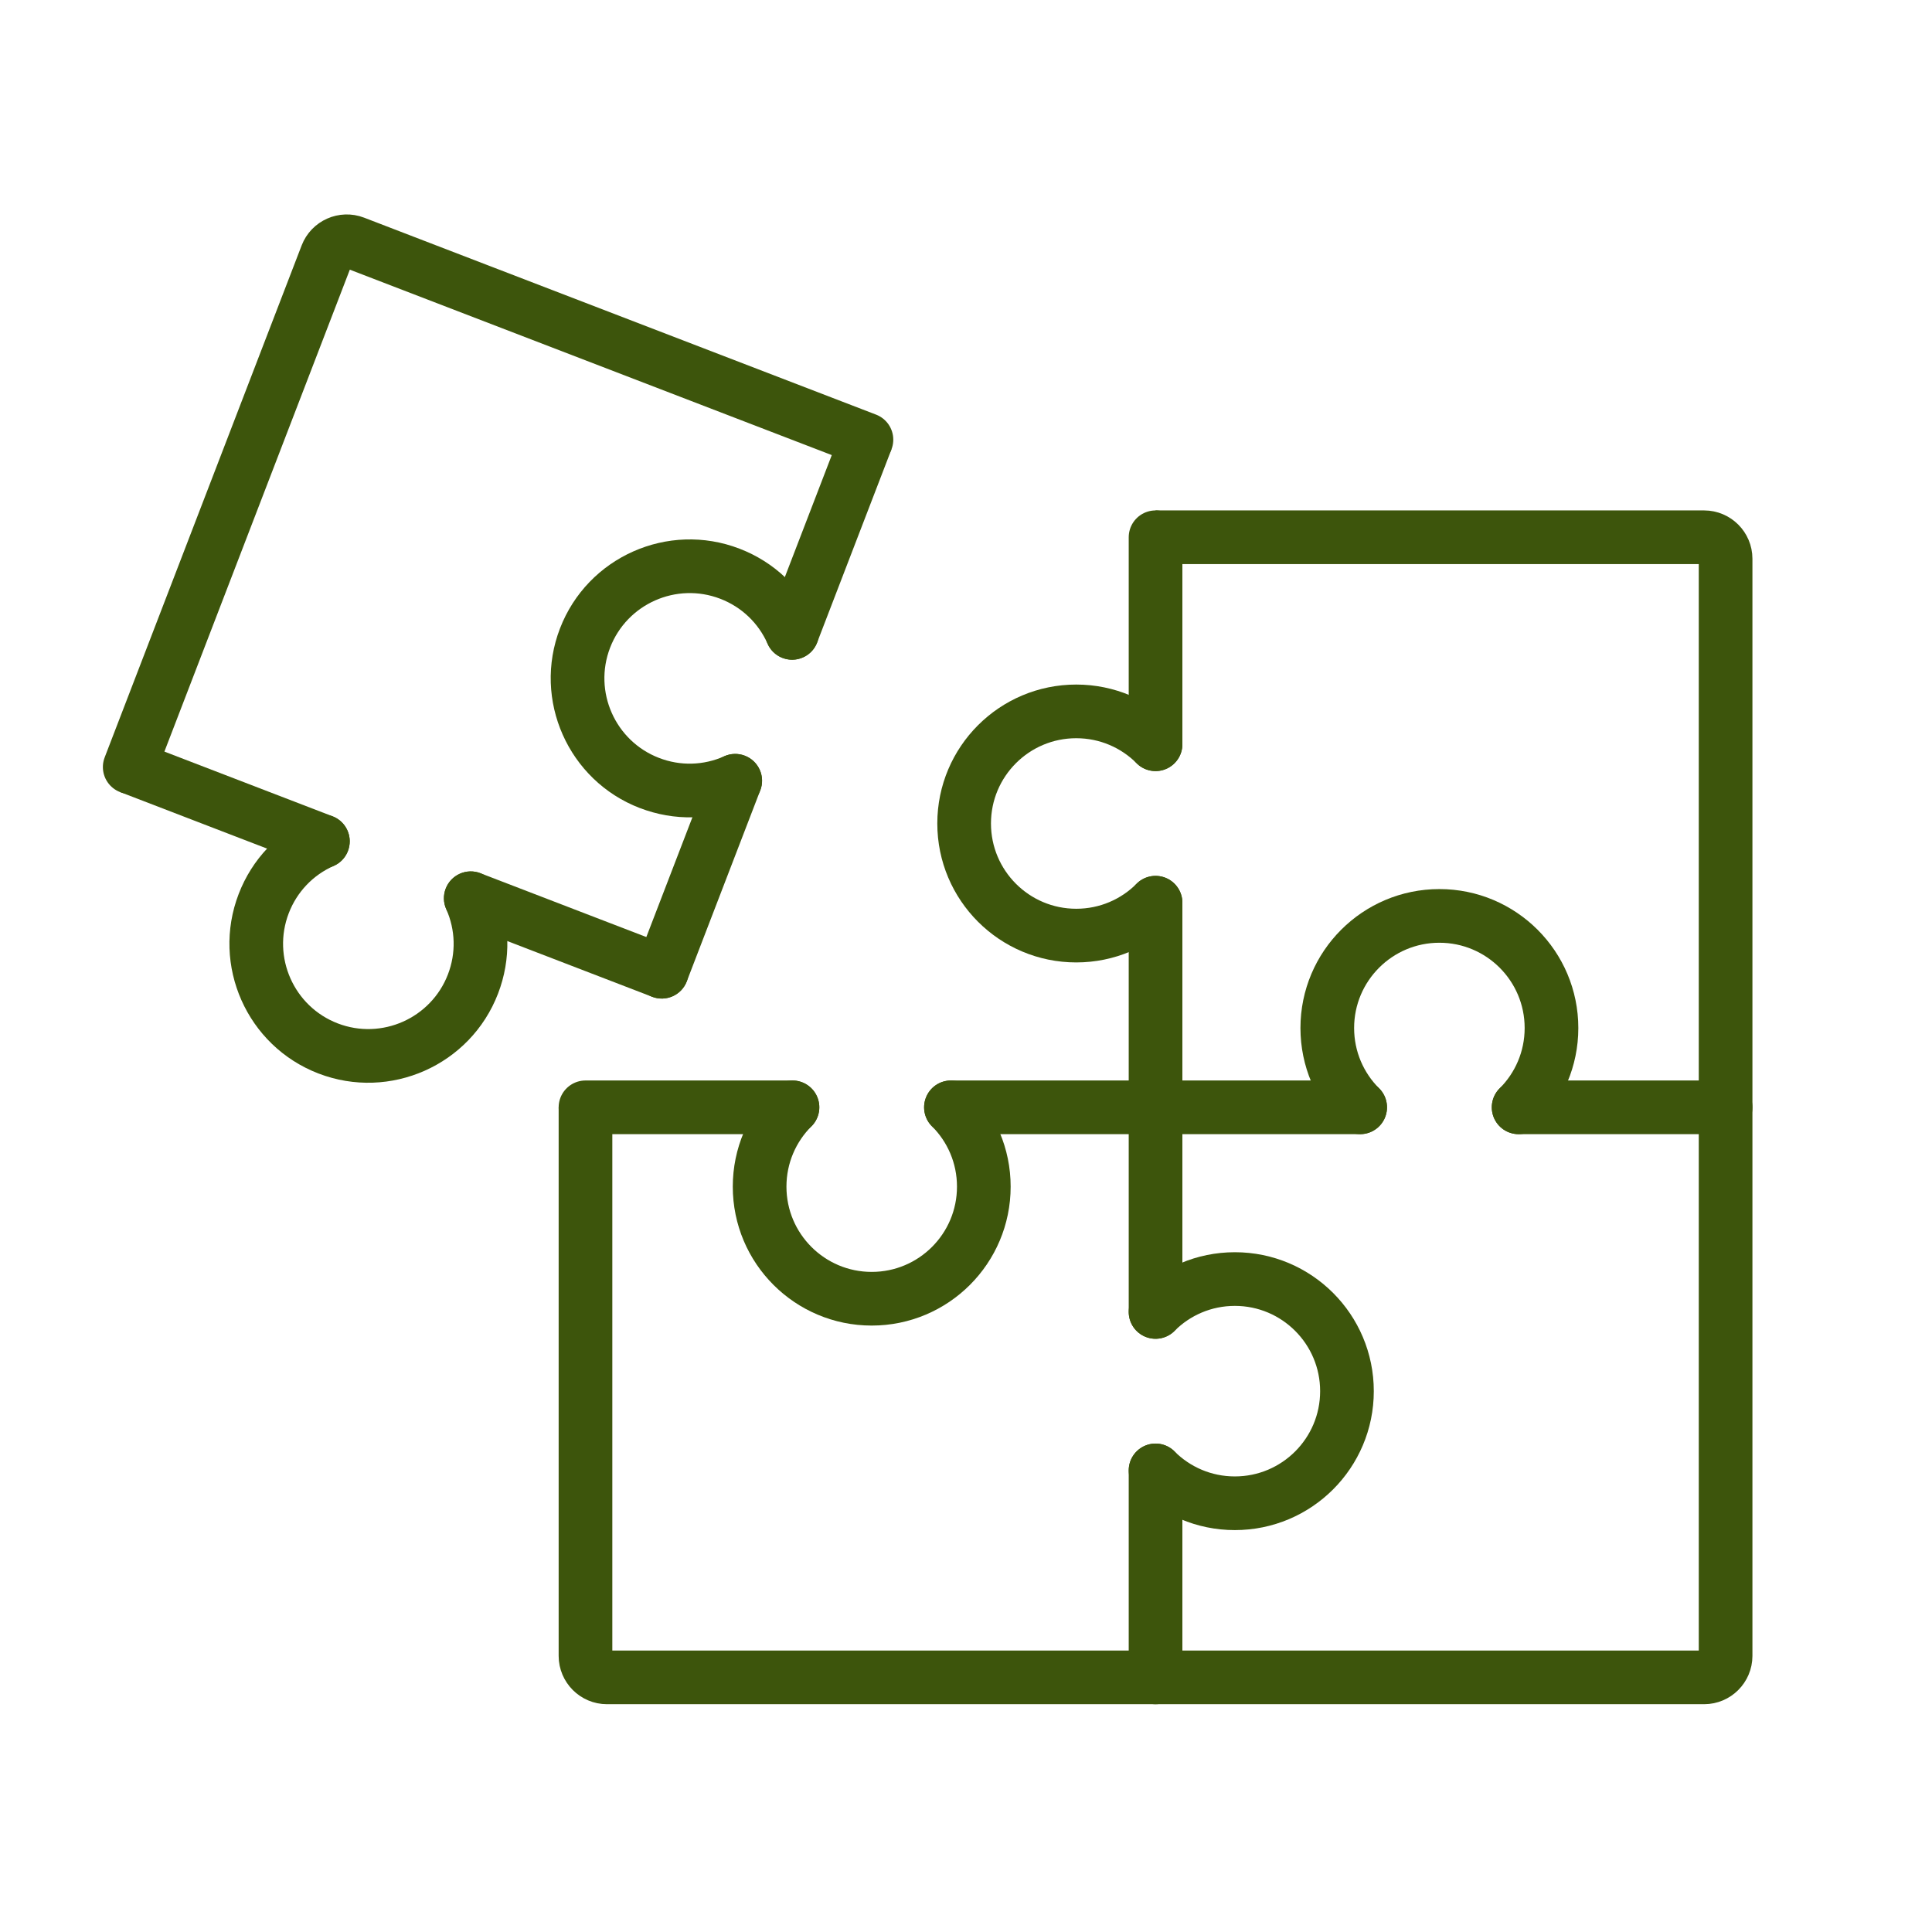
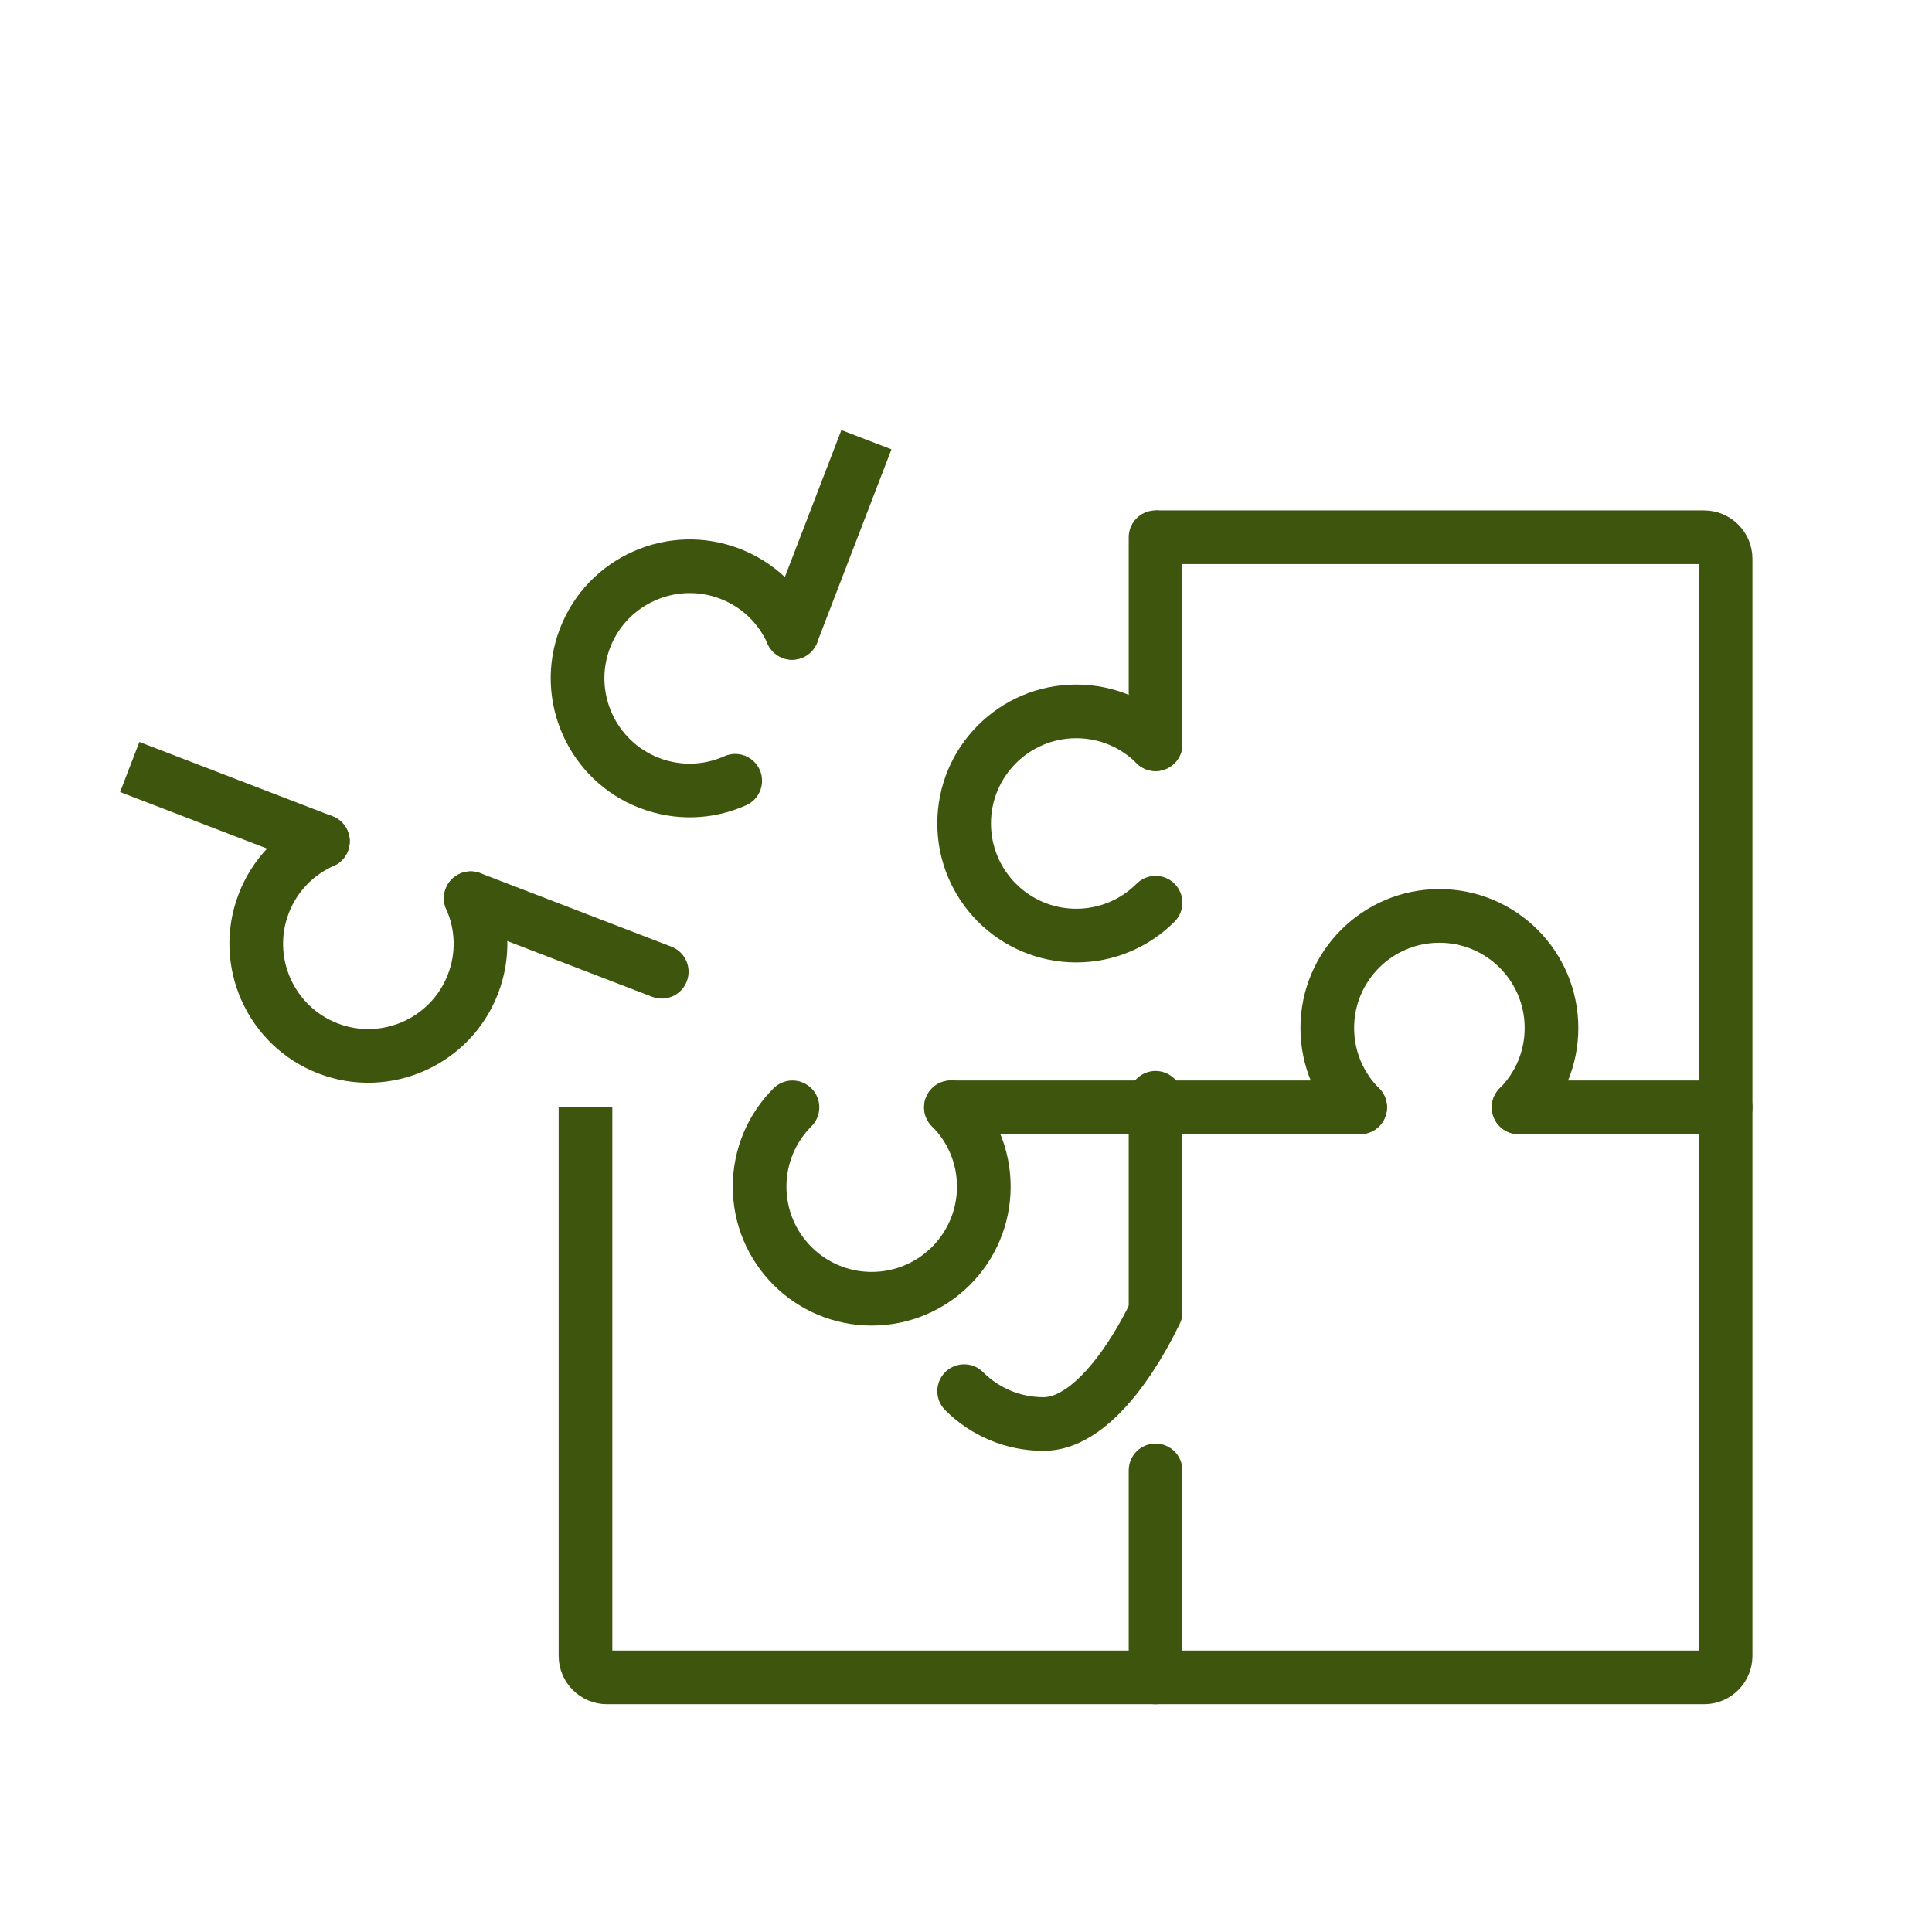
<svg xmlns="http://www.w3.org/2000/svg" id="Layer_5" data-name="Layer 5" viewBox="0 0 1080 1080">
  <defs>
    <style> .cls-1 { fill: #3d550c; stroke-width: 0px; } .cls-2, .cls-3 { stroke-miterlimit: 10; } .cls-2, .cls-3, .cls-4 { fill: none; stroke: #3d550c; stroke-width: 30px; } .cls-2, .cls-4 { stroke-linecap: round; } .cls-4 { stroke-linejoin: round; } </style>
  </defs>
  <path class="cls-3" d="m645.96,300.33h306.66c6.6,0,12,5.4,12,12v613.33c0,6.6-5.4,12-12,12H339.29c-6.6,0-12-5.4-12-12v-306.67" />
  <g>
    <path class="cls-4" d="m760.34,619c-11.36-11.34-18.38-27.01-18.38-44.33,0-34.61,28.06-62.67,62.67-62.67s62.66,28.06,62.66,62.67c0,17.32-7.02,32.99-18.37,44.33" />
    <line class="cls-4" x1="760.34" y1="619" x2="640.63" y2="619" />
    <line class="cls-4" x1="964.63" y1="619" x2="848.92" y2="619" />
  </g>
  <g>
    <path class="cls-4" d="m531.58,619c11.36,11.34,18.38,27.01,18.38,44.33,0,34.61-28.06,62.67-62.67,62.67s-62.66-28.06-62.66-62.67c0-17.32,7.02-32.99,18.37-44.33" />
    <line class="cls-4" x1="531.58" y1="619" x2="651.29" y2="619" />
-     <line class="cls-4" x1="327.29" y1="619" x2="443" y2="619" />
  </g>
  <g>
    <path class="cls-4" d="m645.96,504.62c-11.34,11.36-27.01,18.38-44.33,18.38-34.61,0-62.67-28.06-62.67-62.67s28.06-62.66,62.67-62.66c17.32,0,32.99,7.02,44.33,18.37" />
-     <line class="cls-4" x1="645.96" y1="504.62" x2="645.96" y2="624.33" />
    <line class="cls-4" x1="645.96" y1="300.33" x2="645.96" y2="416.04" />
  </g>
  <g>
-     <path class="cls-4" d="m645.96,733.38c11.34-11.36,27.01-18.38,44.33-18.38,34.61,0,62.67,28.06,62.67,62.67s-28.06,62.66-62.67,62.66c-17.32,0-32.99-7.02-44.33-18.37" />
+     <path class="cls-4" d="m645.96,733.38s-28.06,62.66-62.67,62.66c-17.32,0-32.99-7.02-44.33-18.37" />
    <line class="cls-4" x1="645.96" y1="733.38" x2="645.96" y2="613.67" />
    <line class="cls-4" x1="645.96" y1="937.67" x2="645.96" y2="821.96" />
  </g>
  <g>
-     <path class="cls-2" d="m72.51,428.78l110.12-286.22c2.37-6.16,9.35-9.26,15.51-6.89l286.21,110.11" />
    <g>
      <g>
        <path class="cls-1" d="m178.02,600.09c-39.97-15.38-59.97-60.4-44.59-100.38,7.45-19.38,22.01-34.68,40.98-43.1,7.57-3.36,16.43.05,19.79,7.63,3.36,7.57-.05,16.43-7.63,19.79-11.64,5.17-20.57,14.56-25.15,26.45-9.44,24.53,2.84,52.17,27.36,61.6,24.53,9.44,52.17-2.84,61.61-27.37,4.58-11.89,4.24-24.85-.94-36.48-3.37-7.57.03-16.43,7.6-19.81,7.57-3.37,16.43.03,19.81,7.6,8.45,18.96,8.99,40.08,1.53,59.46-15.38,39.97-60.41,59.98-100.38,44.6Z" />
        <path class="cls-1" d="m364.53,557.2l-106.75-41.07c-7.73-2.97-11.59-11.65-8.61-19.39,2.97-7.73,11.65-11.59,19.39-8.61l106.75,41.07c7.73,2.97,11.59,11.65,8.61,19.39-2.97,7.73-11.65,11.59-19.39,8.61Z" />
        <path class="cls-1" d="m194.5,475.71c-.28.73-.61,1.42-.98,2.07-.22.39-.46.75-.71,1.11-.1.15-.21.3-.33.45-.39.53-.81,1.02-1.26,1.47-.14.15-.29.3-.43.43-.3.29-.63.57-.96.83-.2.16-.4.31-.6.45-.19.14-.41.28-.62.41-.17.12-.36.23-.53.33-.47.28-.96.53-1.48.76-3.5,1.56-7.61,1.78-11.47.29l-107.99-41.55,10.77-28,107.99,41.55c.73.28,1.42.61,2.07.98.39.22.75.45,1.1.7.2.14.4.28.59.43.17.13.35.27.52.41.58.49,1.12,1.02,1.61,1.58.14.16.28.31.4.47.19.22.36.45.53.69.15.2.29.41.42.62.15.21.27.43.39.64.13.22.25.45.36.67.38.75.69,1.51.94,2.31.05.18.11.36.16.54.07.24.13.48.18.71,0,.01.01.03,0,.04.05.23.1.48.13.72.05.24.08.48.11.73.02.24.05.48.07.73.05.74.05,1.49-.03,2.24-.01.22-.03.45-.07.67-.06.44-.13.86-.22,1.29-.17.74-.38,1.47-.66,2.2Z" />
      </g>
      <g>
        <path class="cls-1" d="m357.63,451.69c-39.97-15.38-59.98-60.41-44.6-100.38,15.38-39.97,60.4-59.97,100.38-44.59,19.38,7.45,34.68,22.01,43.1,40.98,3.36,7.57-.05,16.43-7.63,19.8-7.57,3.36-16.43-.05-19.79-7.63-5.17-11.64-14.56-20.57-26.45-25.15-24.53-9.44-52.17,2.84-61.6,27.36-9.44,24.53,2.84,52.17,27.37,61.61,11.89,4.58,24.85,4.24,36.48-.94,7.57-3.37,16.43.03,19.81,7.6,3.37,7.57-.03,16.43-7.6,19.8-18.96,8.45-40.08,8.99-59.46,1.53Z" />
-         <path class="cls-1" d="m364.53,557.2c-7.73-2.97-11.59-11.65-8.61-19.39l41.07-106.75c2.97-7.73,11.65-11.59,19.39-8.61,7.73,2.97,11.59,11.65,8.61,19.39l-41.07,106.75c-2.97,7.73-11.65,11.59-19.39,8.61Z" />
        <path class="cls-1" d="m498.34,251.17l-41.55,107.99c-.28.73-.61,1.42-.98,2.08-.22.38-.46.75-.7,1.1-.14.2-.28.4-.43.59-.13.17-.27.35-.41.52-.65.78-1.37,1.48-2.15,2.09-.2.16-.4.31-.6.45-.19.14-.41.28-.62.41-.2.14-.42.27-.64.39-.44.26-.91.5-1.37.69-.44.2-.88.37-1.34.52-.69.23-1.39.41-2.11.54-.23.04-.46.08-.69.11-.21.03-.43.05-.64.07-.6.06-1.21.07-1.82.05-.22-.01-.44-.02-.66-.04-.24-.02-.48-.04-.71-.07-1.17-.15-2.35-.44-3.5-.88-.73-.28-1.42-.61-2.07-.98-.38-.22-.75-.46-1.1-.7-.2-.14-.4-.28-.59-.43-.17-.13-.35-.27-.52-.41-.58-.49-1.12-1.02-1.61-1.58-.17-.18-.32-.38-.48-.57-.31-.39-.61-.79-.87-1.22-.14-.2-.27-.42-.39-.64-.25-.44-.48-.89-.69-1.37-.04-.07-.07-.13-.1-.2-1.47-3.46-1.66-7.47-.2-11.27l41.55-107.99,28,10.77Z" />
      </g>
    </g>
  </g>
</svg>